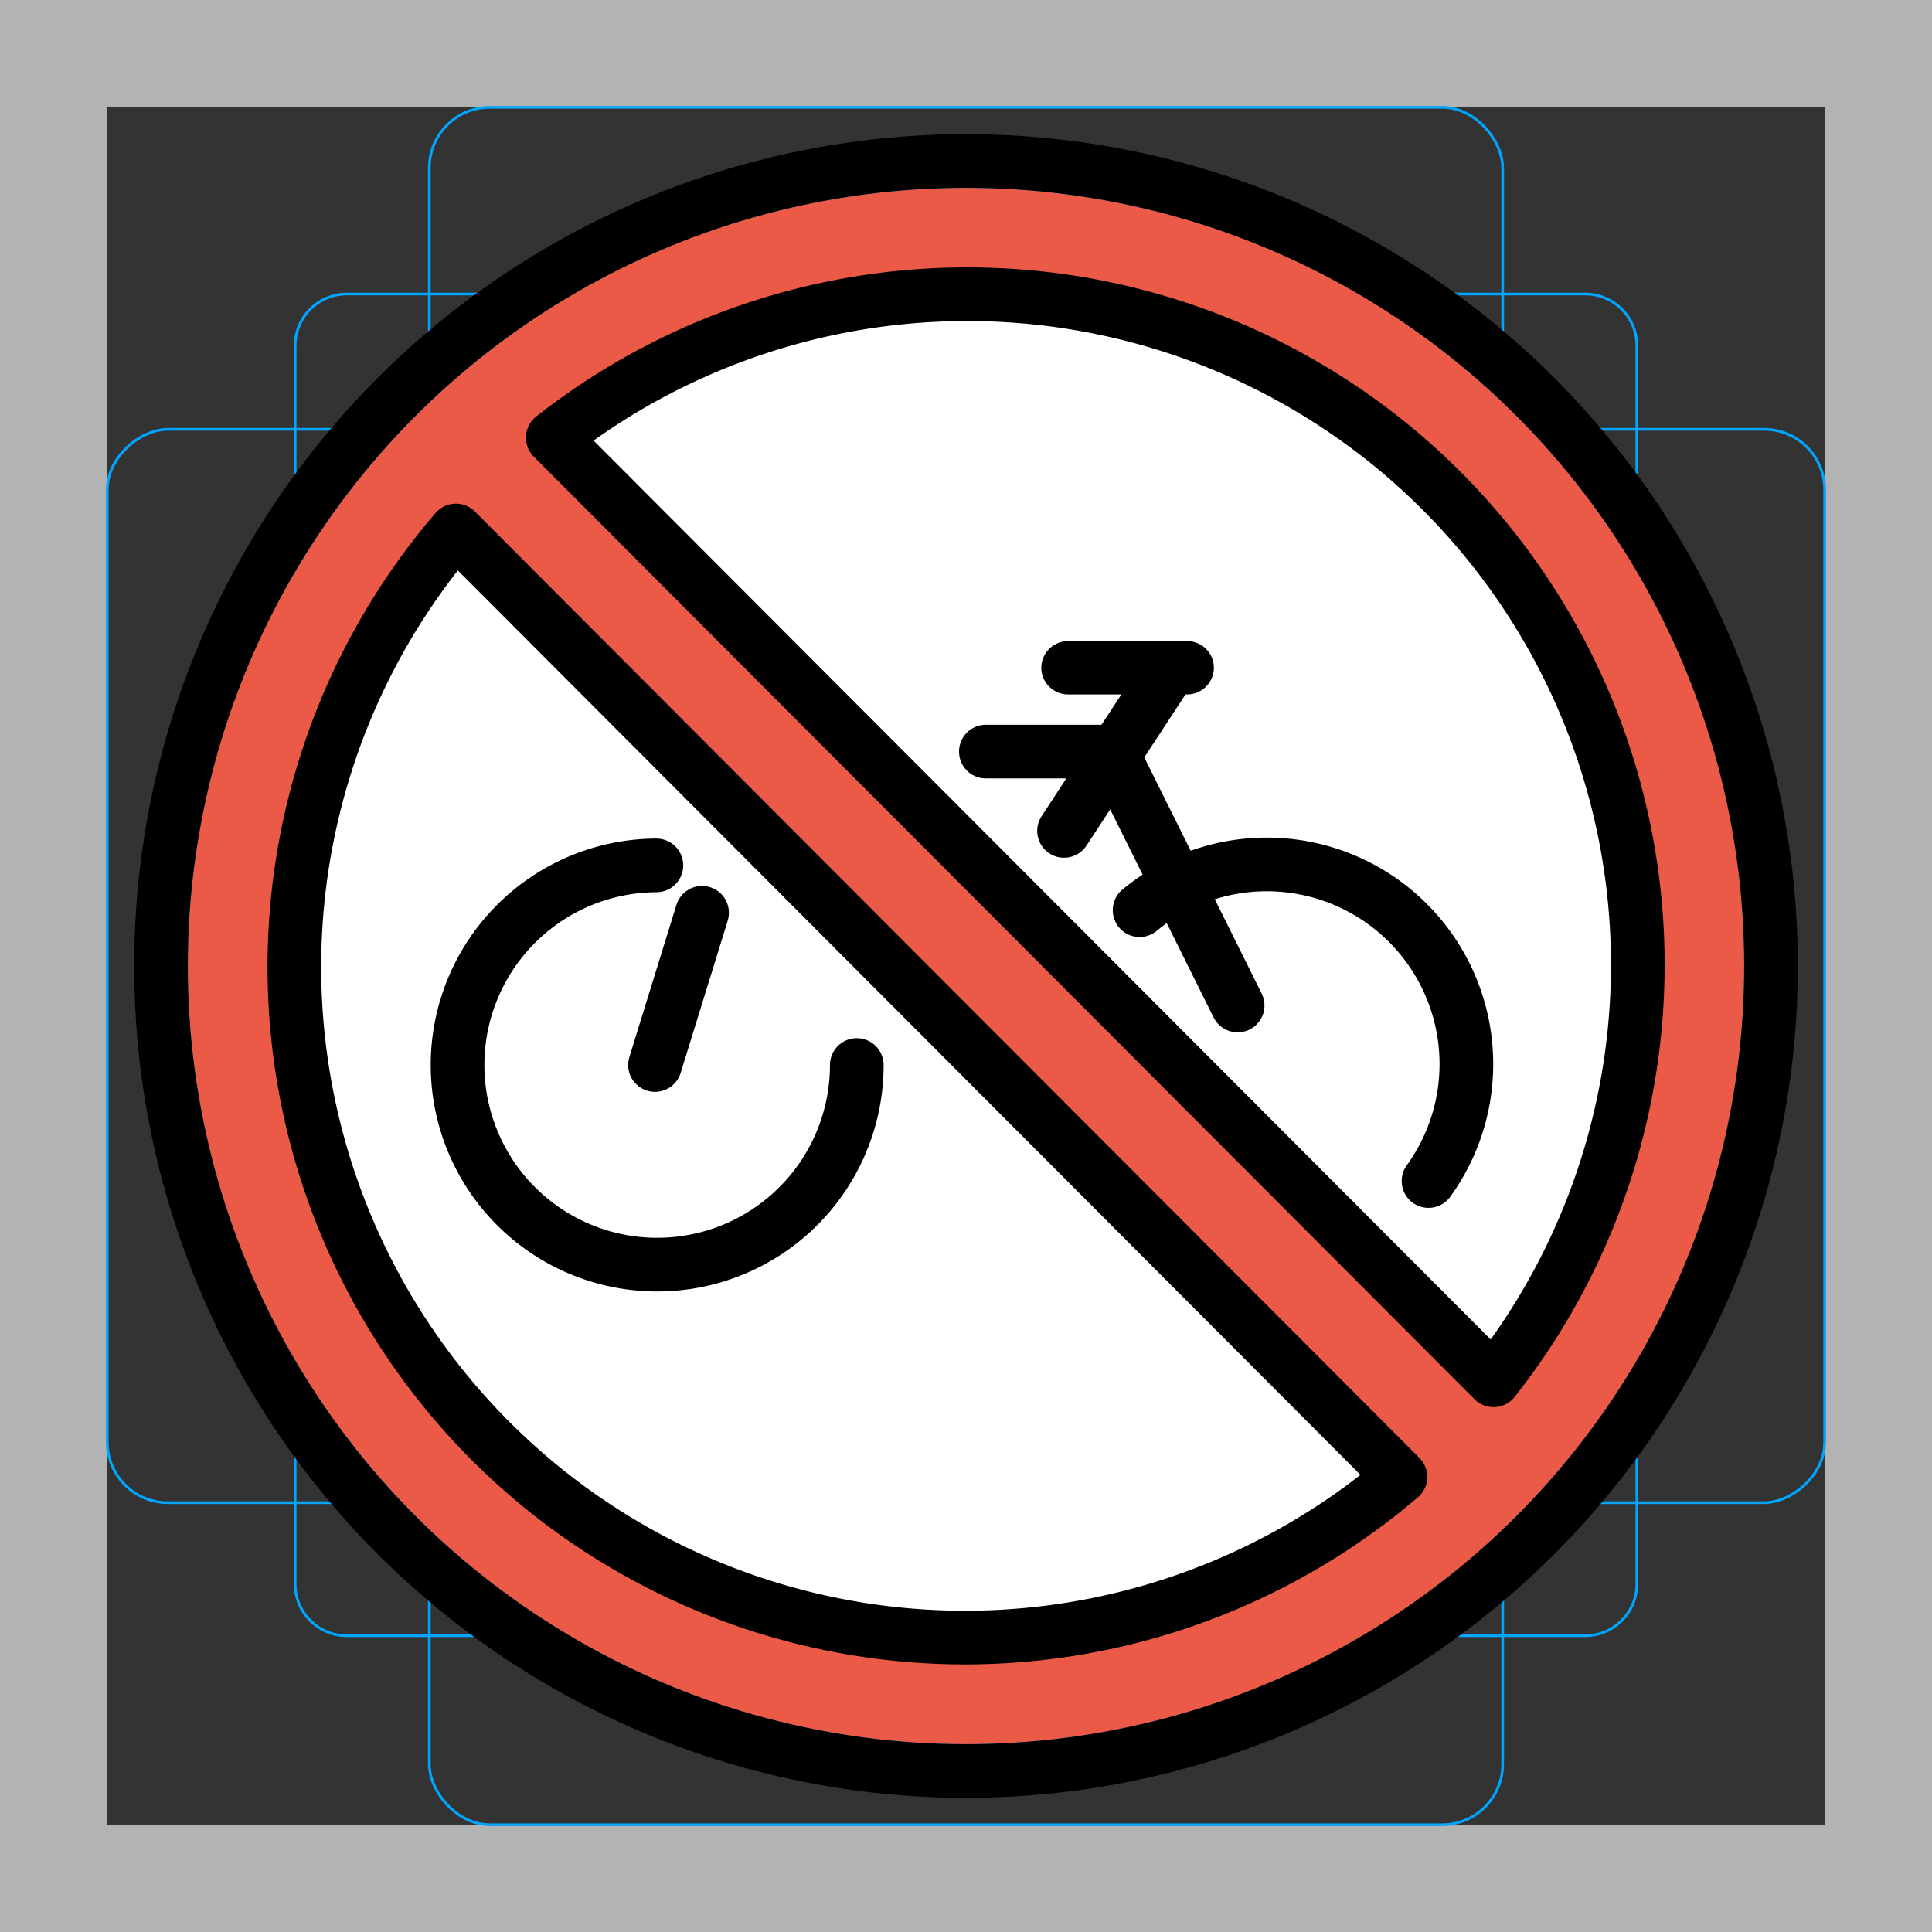
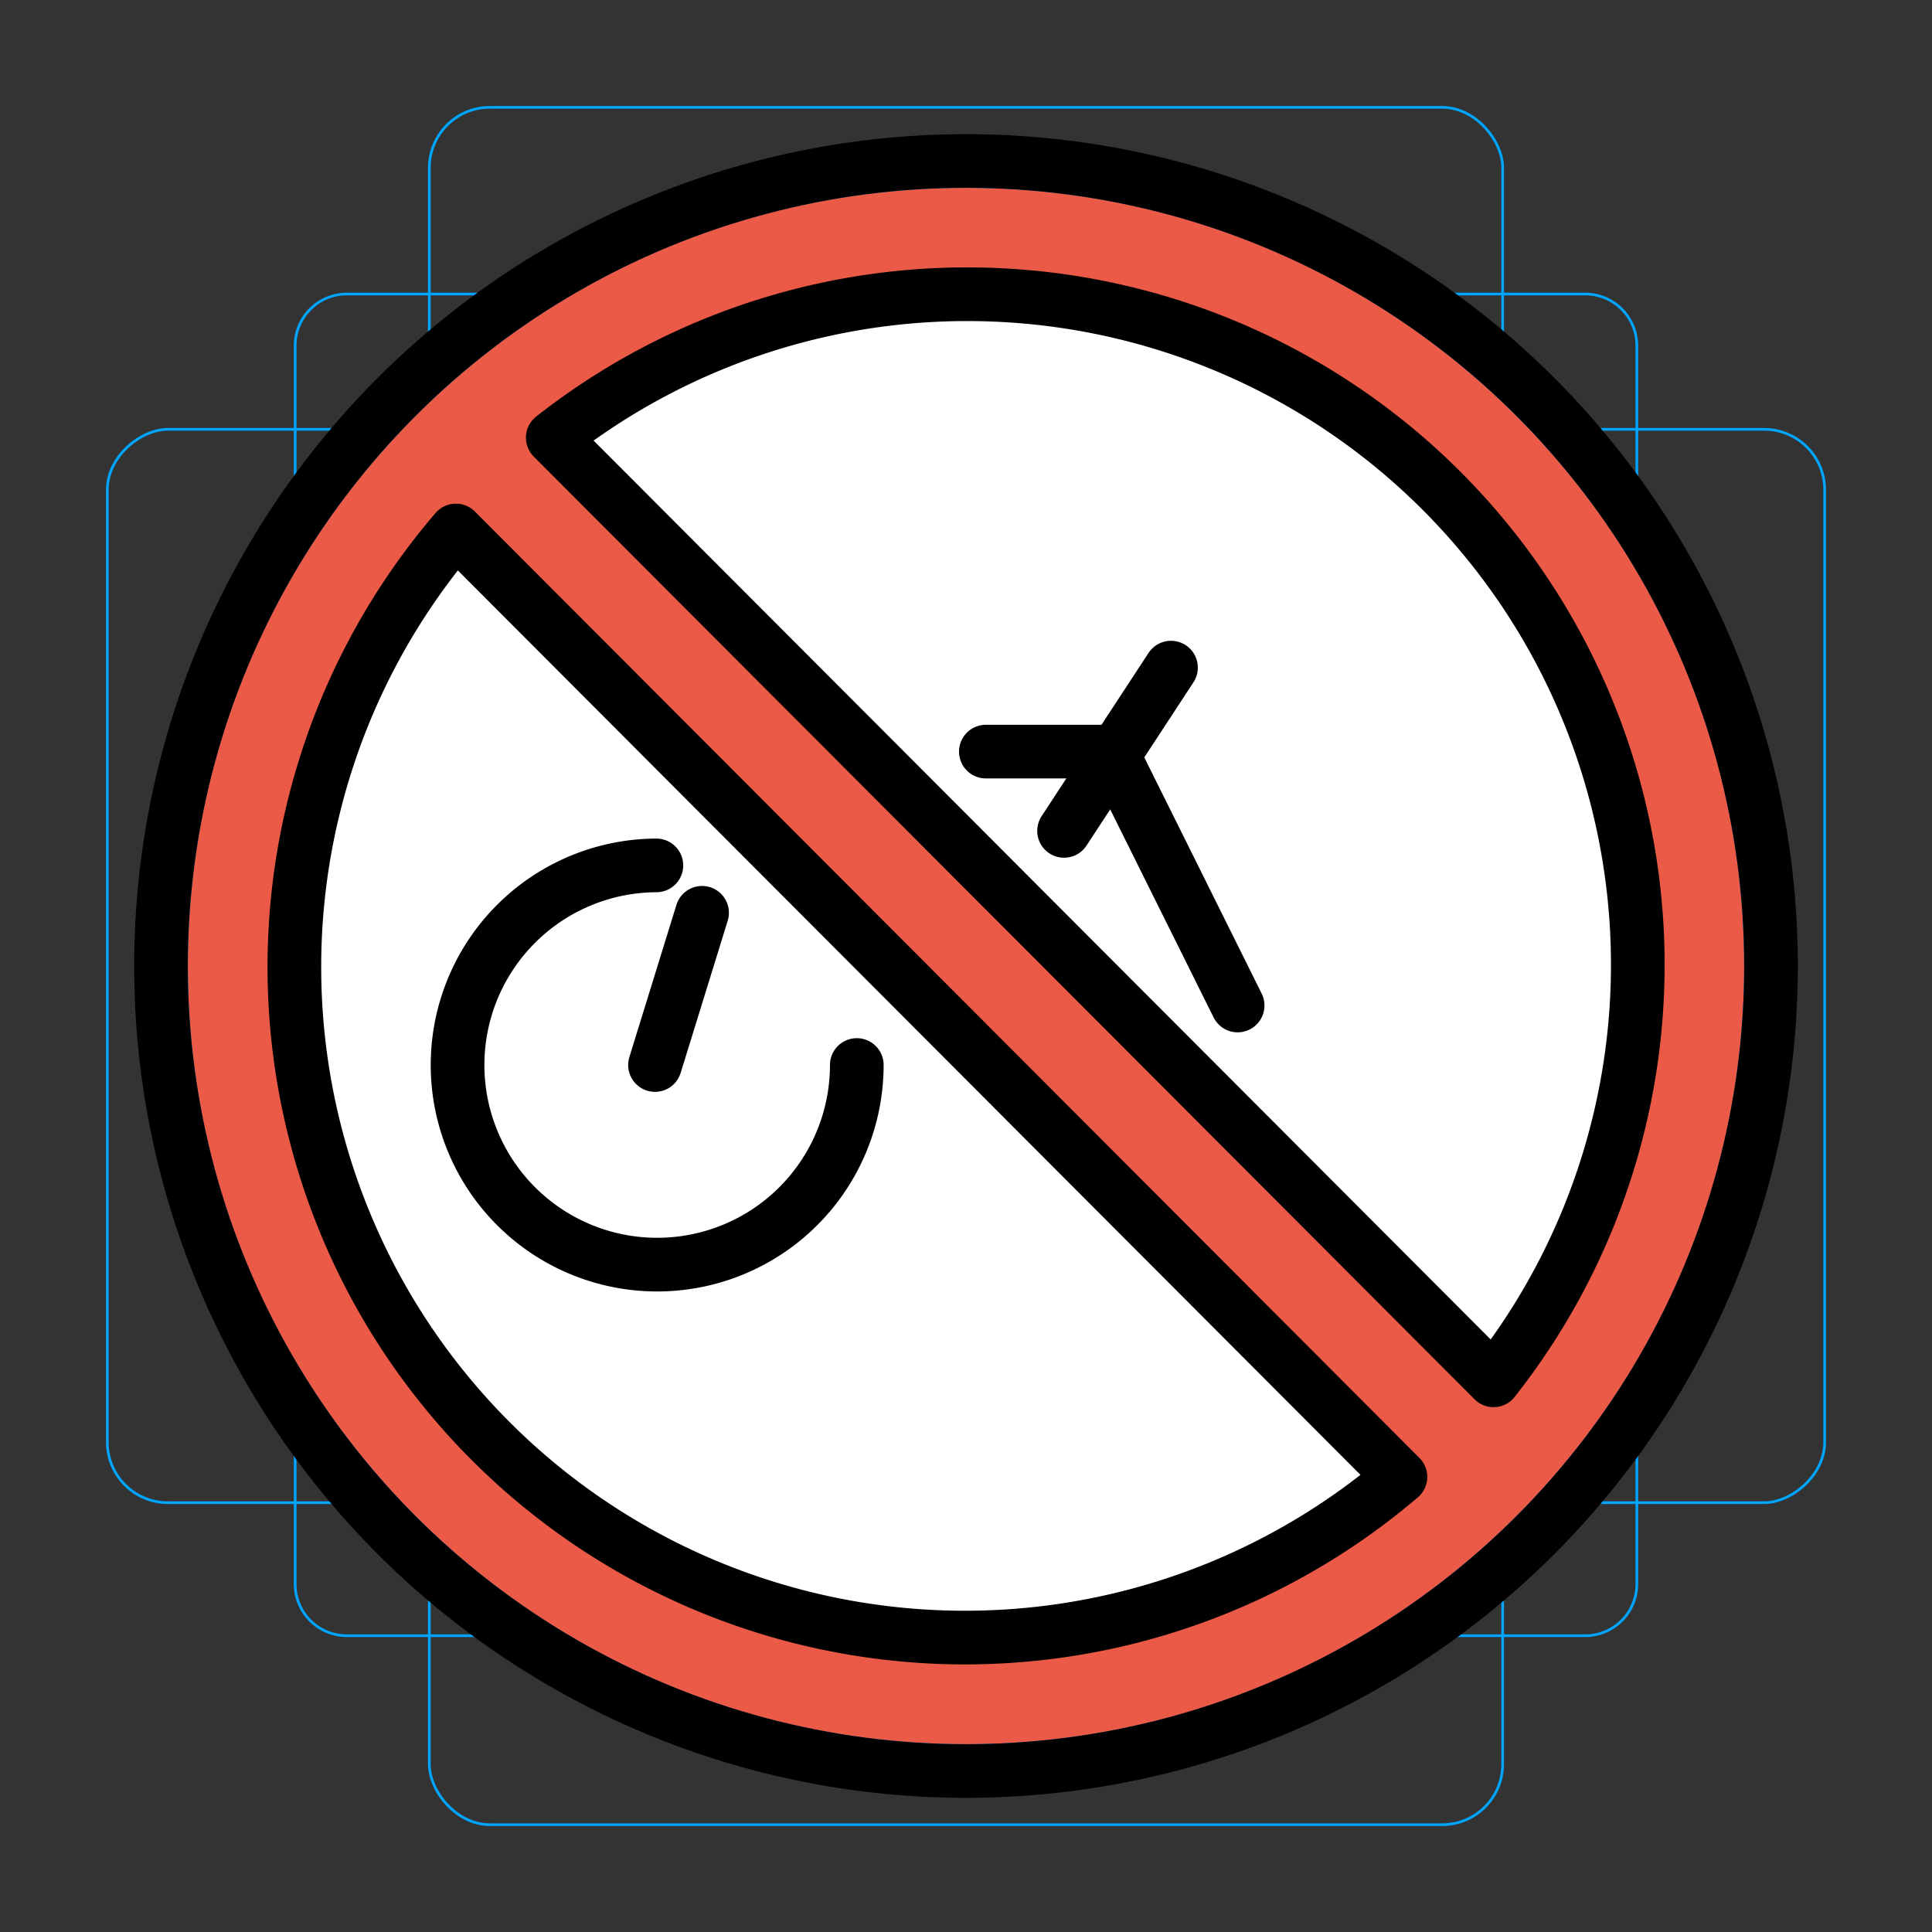
<svg xmlns="http://www.w3.org/2000/svg" id="emoji" viewBox="0 0 72 72">
  <rect x="0" y="0" width="72" height="72" fill="#333333" stroke="none" />
  <g id="grid">
-     <path fill="#b3b3b3" d="M68,4V68H4V4H68m4-4H0V72H72V0Z" />
    <path fill="none" stroke="#00a5ff" stroke-miterlimit="10" stroke-width="0.1" d="M12.923,10.958H59.077A1.923,1.923,0,0,1,61,12.881V59.035a1.923,1.923,0,0,1-1.923,1.923H12.923A1.923,1.923,0,0,1,11,59.035V12.881A1.923,1.923,0,0,1,12.923,10.958Z" />
    <rect x="16" y="4" rx="2.254" width="40" height="64" fill="none" stroke="#00a5ff" stroke-miterlimit="10" stroke-width="0.1" />
    <rect x="16" y="4" rx="2.254" width="40" height="64" transform="translate(72) rotate(90)" fill="none" stroke="#00a5ff" stroke-miterlimit="10" stroke-width="0.1" />
    <circle cx="36" cy="36" r="29" fill="none" stroke="#00a5ff" stroke-miterlimit="10" stroke-width="0.1" />
  </g>
  <g id="color">
    <circle cx="36" cy="36" r="26" fill="#fff" />
    <path fill="#ea5a47" stroke-miterlimit="10" d="m36 7c-16.02 0-29 12.98-29 29s12.98 29 29 29 29-12.98 29-29-12.98-29-29-29zm-25.21 29.27c0-5.075 3.417-12.69 6.202-16.49l35.2 35.27c-3.805 2.784-10.93 5.904-16.01 5.904-12.7 0-25.39-11.98-25.39-24.68zm44.87 15.18-35.06-35.13c3.805-2.784 10.77-5.441 15.84-5.441 12.7 0 24.68 12.25 24.68 24.95 0 5.075-2.686 11.81-5.47 15.62z" />
  </g>
  <g id="line">
    <circle cx="36" cy="36" r="30" fill="none" stroke="#000" stroke-linecap="round" stroke-linejoin="round" stroke-width="2" />
    <path fill="none" stroke="#000" stroke-linecap="round" stroke-linejoin="round" stroke-width="2" d="m55.66 51.44a24.99 24.99 0 0 0-35.06-35.13z" />
    <path fill="none" stroke="#000" stroke-linecap="round" stroke-linejoin="round" stroke-width="2" d="m16.99 19.77a24.99 24.99 0 0 0 35.2 35.27z" />
    <g transform="matrix(.737 0 0 .73 8.857 6.124)" stroke-width="2.727">
-       <path fill="none" stroke="#000" stroke-linecap="round" stroke-linejoin="round" stroke-width="2.727" d="m42 25.7h6" />
-     </g>
+       </g>
    <path fill="none" stroke="#000" stroke-linecap="round" stroke-linejoin="round" stroke-width="2" d="m24.41 39.69 1.754-5.673" />
    <path fill="none" stroke="#000" stroke-linecap="round" stroke-linejoin="round" stroke-width="2" d="m41.42 28.01 4.703 9.462" />
    <path fill="none" stroke="#000" stroke-linecap="round" stroke-linejoin="round" stroke-width="2" d="m36.74 28.01h4.683" />
    <path fill="none" stroke="#000" stroke-linecap="round" stroke-linejoin="round" stroke-width="2" d="m43.64 24.88-3.986 6.085" />
-     <path fill="none" stroke="#000" stroke-linecap="round" stroke-linejoin="round" stroke-width="2" d="m42.47 33.92a7.439 7.439 0 0 1 9.826 0.307 7.439 7.439 0 0 1 0.941 9.786" paint-order="normal" />
    <path fill="none" stroke="#000" stroke-linecap="round" stroke-linejoin="round" stroke-width="2" d="m31.93 39.69a7.439 7.439 0 0 1-7.429 7.439 7.439 7.439 0 0 1-7.449-7.419 7.439 7.439 0 0 1 7.409-7.459" paint-order="normal" />
  </g>
</svg>